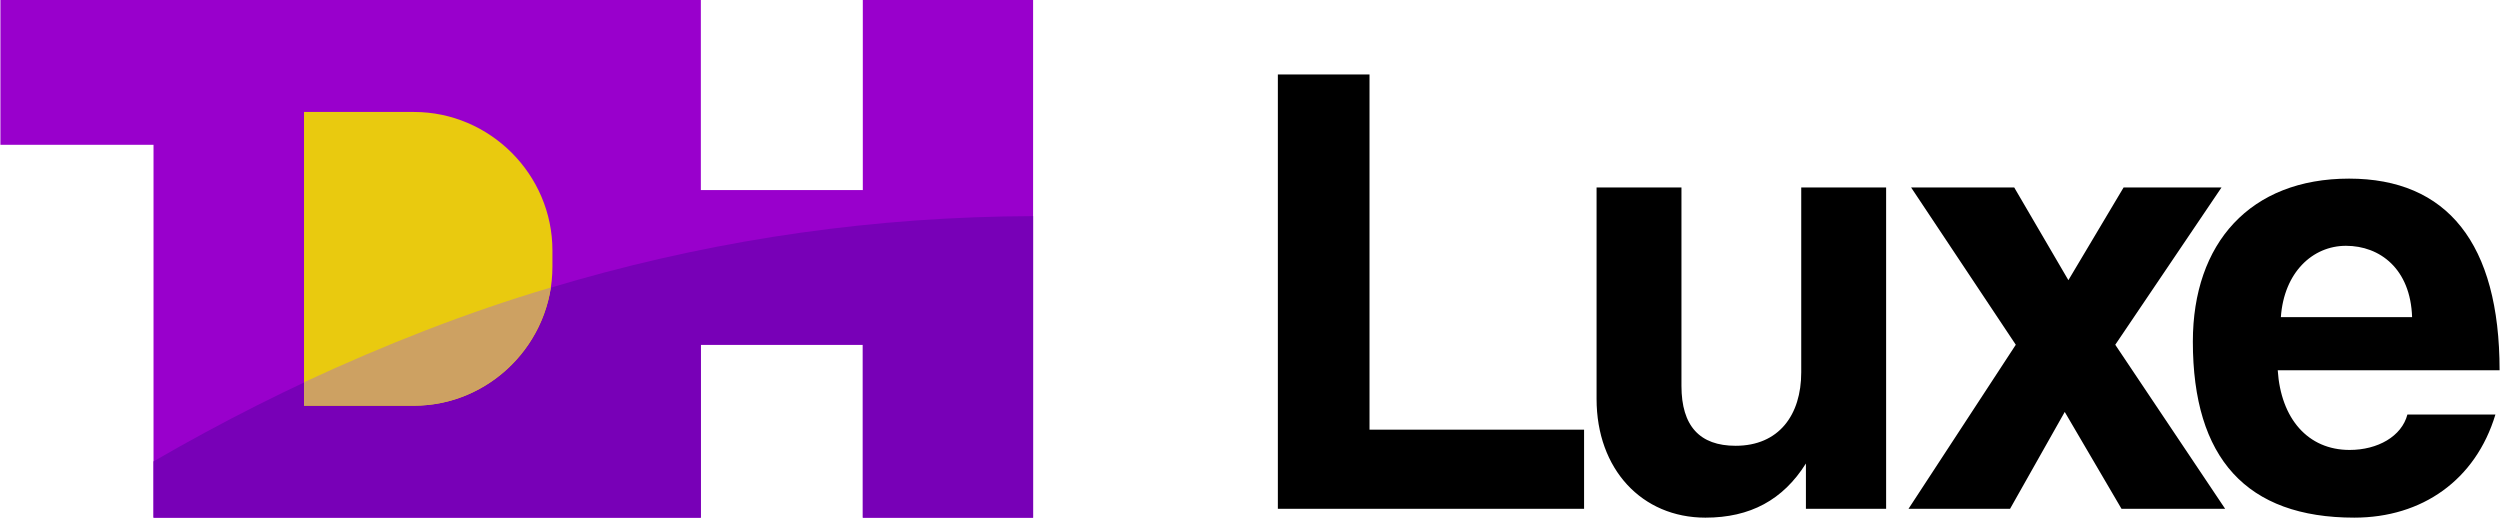
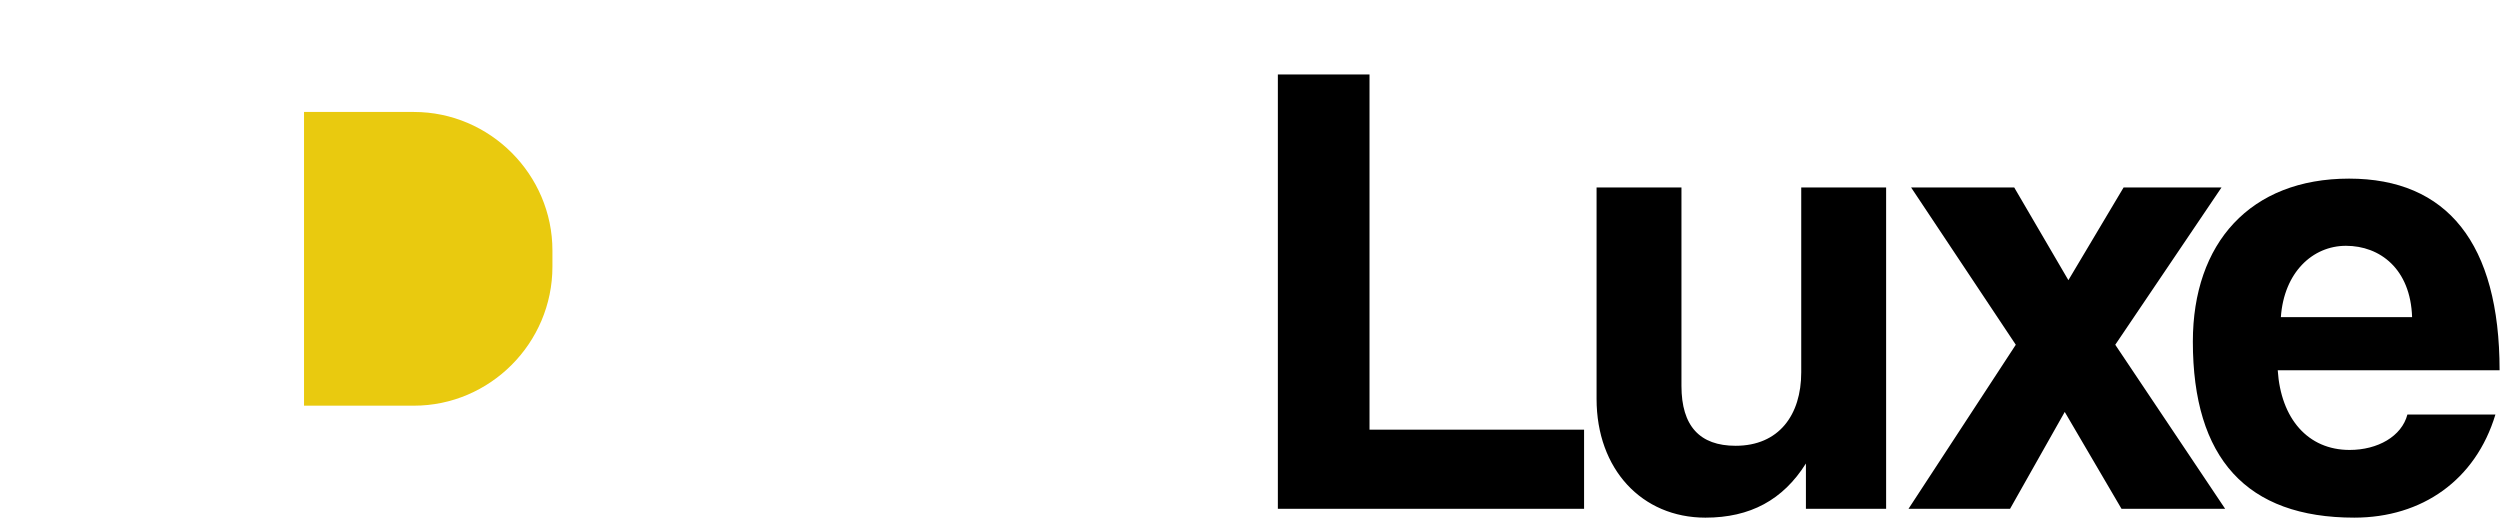
<svg xmlns="http://www.w3.org/2000/svg" xml:space="preserve" width="62.509mm" height="12.943mm" style="shape-rendering:geometricPrecision; text-rendering:geometricPrecision; image-rendering:optimizeQuality; fill-rule:evenodd; clip-rule:evenodd" viewBox="0 0 4799 994">
  <defs>
    <style type="text/css">       .fil1 {fill:#7800B7}    .fil0 {fill:#9900CC}    .fil3 {fill:#CDA162}    .fil2 {fill:#E9CA0F}    .fil4 {fill:black;fill-rule:nonzero}     </style>
  </defs>
  <g id="Layer_x0020_1">
    <g id="_2526691356160">
-       <polygon class="fil0" points="1983,408 1983,0 1656,0 1656,365 1345,365 1345,0 0,0 0,278 294,278 294,994 1345,994 1345,662 1498,662 1637,662 1656,662 1656,994 1983,994 " />
-       <path class="fil1" d="M1983 415l0 579 -327 0 0 -332 -19 0 -139 0 -153 0 0 332 -1051 0 0 -108c523,-303 1083,-469 1689,-471z" />
      <path class="fil2" d="M597 215l197 0c146,0 266,120 266,266l0 31c0,147 -120,267 -266,267l-197 0c-4,0 -9,0 -14,0l0 -564c5,0 10,0 14,0z" />
-       <path class="fil3" d="M583 734c155,-72 312,-134 474,-182 -20,128 -131,227 -263,227l-197 0c-4,0 -9,0 -14,0l0 -45 0 0z" />
    </g>
    <path class="fil4" d="M3041 977l0 -152 -412 0 0 -682 -176 0 0 834 588 0zm580 0l0 -617 -163 0 0 355c0,82 -43,141 -126,141 -69,0 -104,-38 -104,-115l0 -381 -163 0 0 406c0,135 87,228 209,228 86,0 149,-34 193,-104l0 87 154 0 0 0zm651 0l-211 -315 204 -302 -188 0 -106 178 -104 -178 -198 0 201 302 -206 315 195 0 105 -186 109 186 199 0zm107 -368c6,-86 61,-137 125,-137 65,0 124,44 127,137l-252 0zm420 102c0,-244 -101,-368 -289,-368 -190,0 -300,124 -300,313 0,224 103,338 310,338 130,0 233,-72 271,-198l-169 0c-11,42 -57,68 -111,68 -80,0 -132,-60 -138,-153l426 0 0 0z" />
  </g>
</svg>